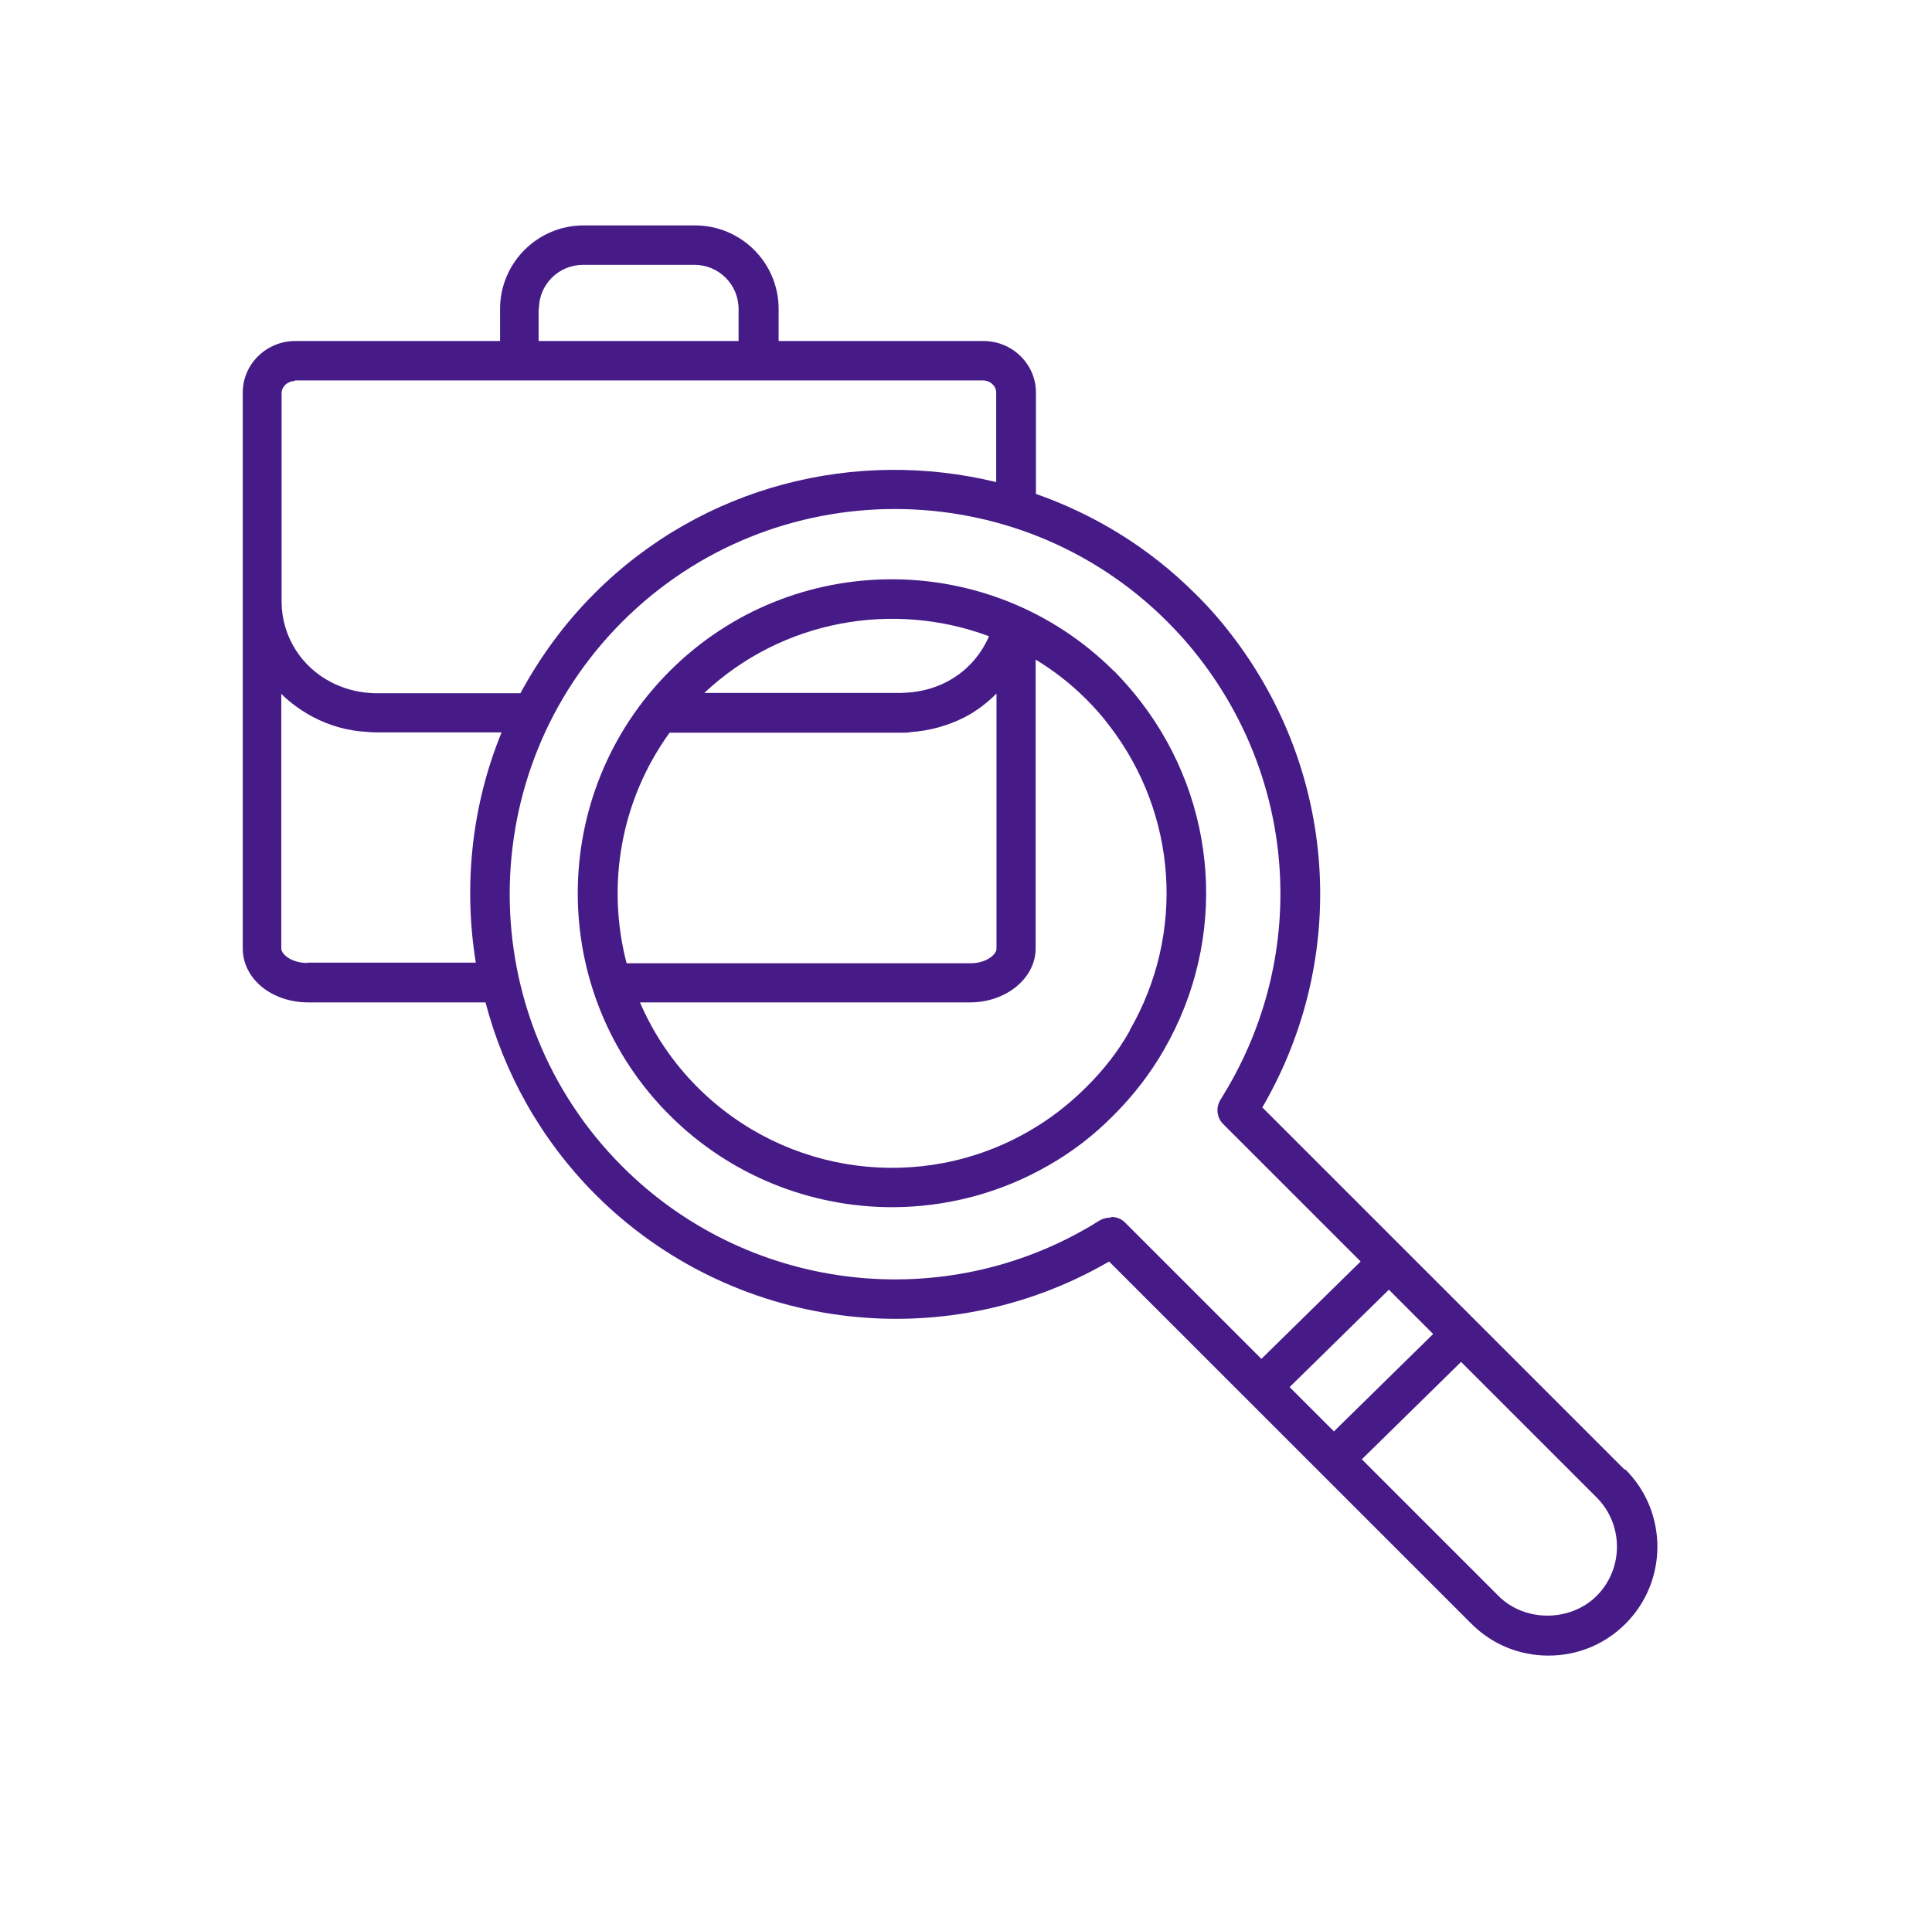
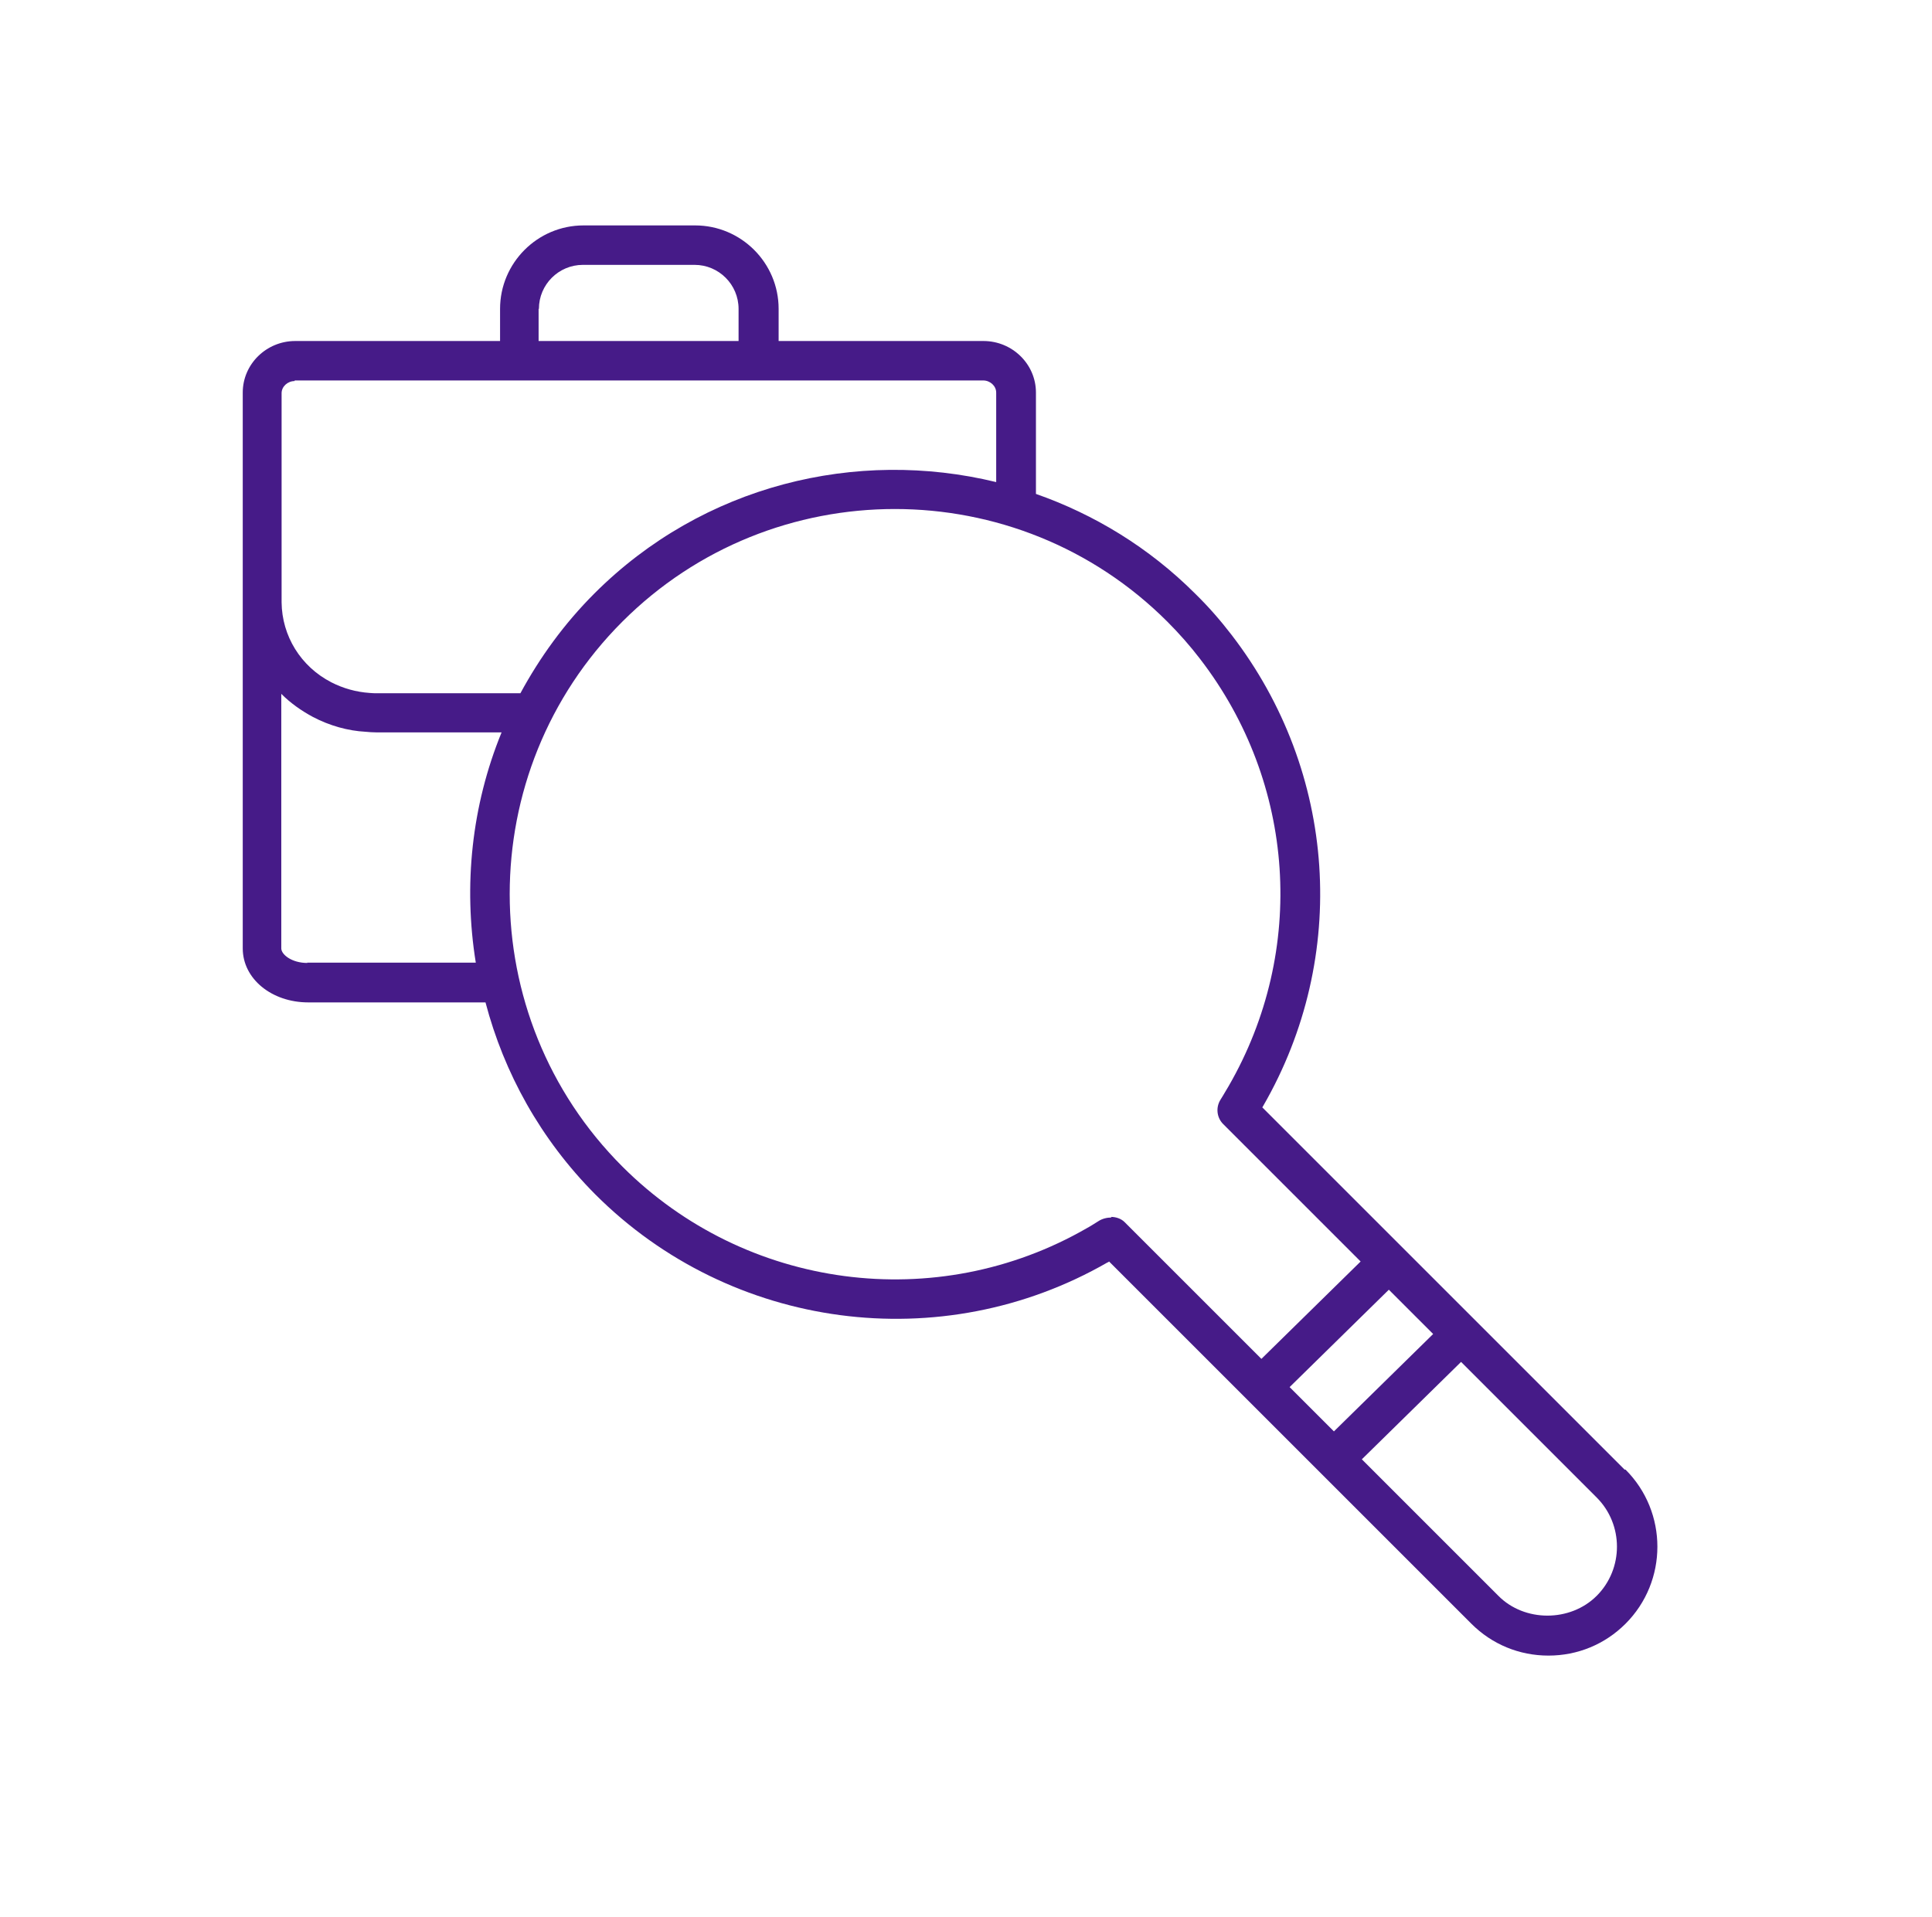
<svg xmlns="http://www.w3.org/2000/svg" id="Ebene_1" data-name="Ebene 1" version="1.1" viewBox="0 0 63.67 63.18">
  <defs>
    <style>
      .cls-1 {
        fill: #461b88;
        stroke-width: 0px;
      }
    </style>
  </defs>
  <path class="cls-1" d="M53.54,48.44l-11.94-11.94s.02-.03.03-.05c2.84-4.92,2.43-11.01-1.04-15.52-.36-.47-.76-.93-1.2-1.36-1.53-1.53-3.34-2.62-5.25-3.29v-3.34c0-.94-.78-1.7-1.73-1.7h-6.75v-1.06c0-1.52-1.24-2.75-2.75-2.75h-3.68c-1.52,0-2.75,1.24-2.75,2.75v1.06h-6.75c-.95,0-1.73.76-1.73,1.7v6.87s0,.02,0,.03v11.42c0,1,.95,1.78,2.16,1.78h5.84c.61,2.32,1.81,4.51,3.62,6.33,4.47,4.47,11.41,5.39,16.88,2.24.02,0,.04-.02.05-.03l11.94,11.94c.68.68,1.58,1.05,2.54,1.05s1.86-.37,2.54-1.05c1.4-1.4,1.4-3.68,0-5.08ZM47.23,43.97l-3.27,3.21-1.46-1.46,3.27-3.21,1.46,1.46ZM17.76,10.18c0-.8.65-1.45,1.45-1.45h3.68c.8,0,1.45.65,1.45,1.45v1.06h-6.59v-1.06ZM9.71,12.54h7.4s0,0,0,0h7.89s0,0,0,0h7.4c.23,0,.43.18.43.4v2.95c-4.6-1.12-9.66.09-13.24,3.67-1,1-1.8,2.11-2.44,3.29-.01,0-.03,0-.04,0h-4.7c-.06,0-.13,0-.23-.01-.44-.03-.87-.15-1.26-.35-1.01-.52-1.63-1.53-1.64-2.64v-3.49s0,0,0,0v-3.4c0-.22.2-.4.43-.4ZM10.13,31.74c-.52,0-.86-.28-.86-.48v-8.39c.3.3.65.55,1.04.76.55.29,1.16.46,1.74.49.11.01.23.02.35.02h4.13c-.99,2.42-1.26,5.05-.85,7.59h-5.56ZM36.63,40.13c-.15,0-.31.04-.43.12-.13.08-.25.16-.38.23-4.96,2.86-11.25,2.03-15.31-2.03-4.95-4.95-4.95-13.01,0-17.96,4.95-4.95,13.01-4.95,17.96,0,.39.39.76.81,1.08,1.23,3.15,4.09,3.52,9.61.94,14.08-.06.11-.13.21-.19.32l-.08.13c-.16.26-.12.59.09.8l4.53,4.53-3.27,3.21-4.51-4.51c-.11-.11-.28-.17-.45-.17ZM52.62,52.6c-.87.87-2.38.87-3.24,0l-4.5-4.5,3.27-3.21,4.47,4.47c.89.89.89,2.35,0,3.24Z" />
-   <path class="cls-1" d="M36.71,22.12c-4.04-4.03-10.6-4.04-14.64,0-4.04,4.04-4.04,10.61,0,14.64,1.99,1.99,4.65,3.03,7.33,3.03,1.76,0,3.54-.45,5.14-1.37.78-.44,1.51-1,2.16-1.66.66-.66,1.22-1.39,1.66-2.16,2.1-3.64,1.8-8.14-.77-11.48-.27-.35-.57-.69-.88-1.01ZM32.59,20.98c-.28.64-.76,1.17-1.4,1.5-.39.2-.82.32-1.3.35-.06,0-.13.01-.19.01h-6.49c2.58-2.42,6.24-3.04,9.38-1.87ZM22.06,24.15h7.64c.12,0,.24,0,.31-.02.62-.04,1.23-.21,1.78-.49.39-.2.74-.47,1.05-.78v8.41c0,.19-.33.48-.86.48h-11.33c-.67-2.57-.2-5.36,1.41-7.59ZM37.24,33.96c-.38.68-.87,1.31-1.45,1.88-.58.58-1.21,1.06-1.89,1.45-3.54,2.04-8.02,1.44-10.91-1.45-.83-.83-1.46-1.78-1.9-2.8h10.88c1.19,0,2.16-.8,2.16-1.78v-9.52c.59.36,1.15.79,1.66,1.3.28.28.54.57.77.88,2.24,2.91,2.51,6.85.67,10.04Z" />
</svg>